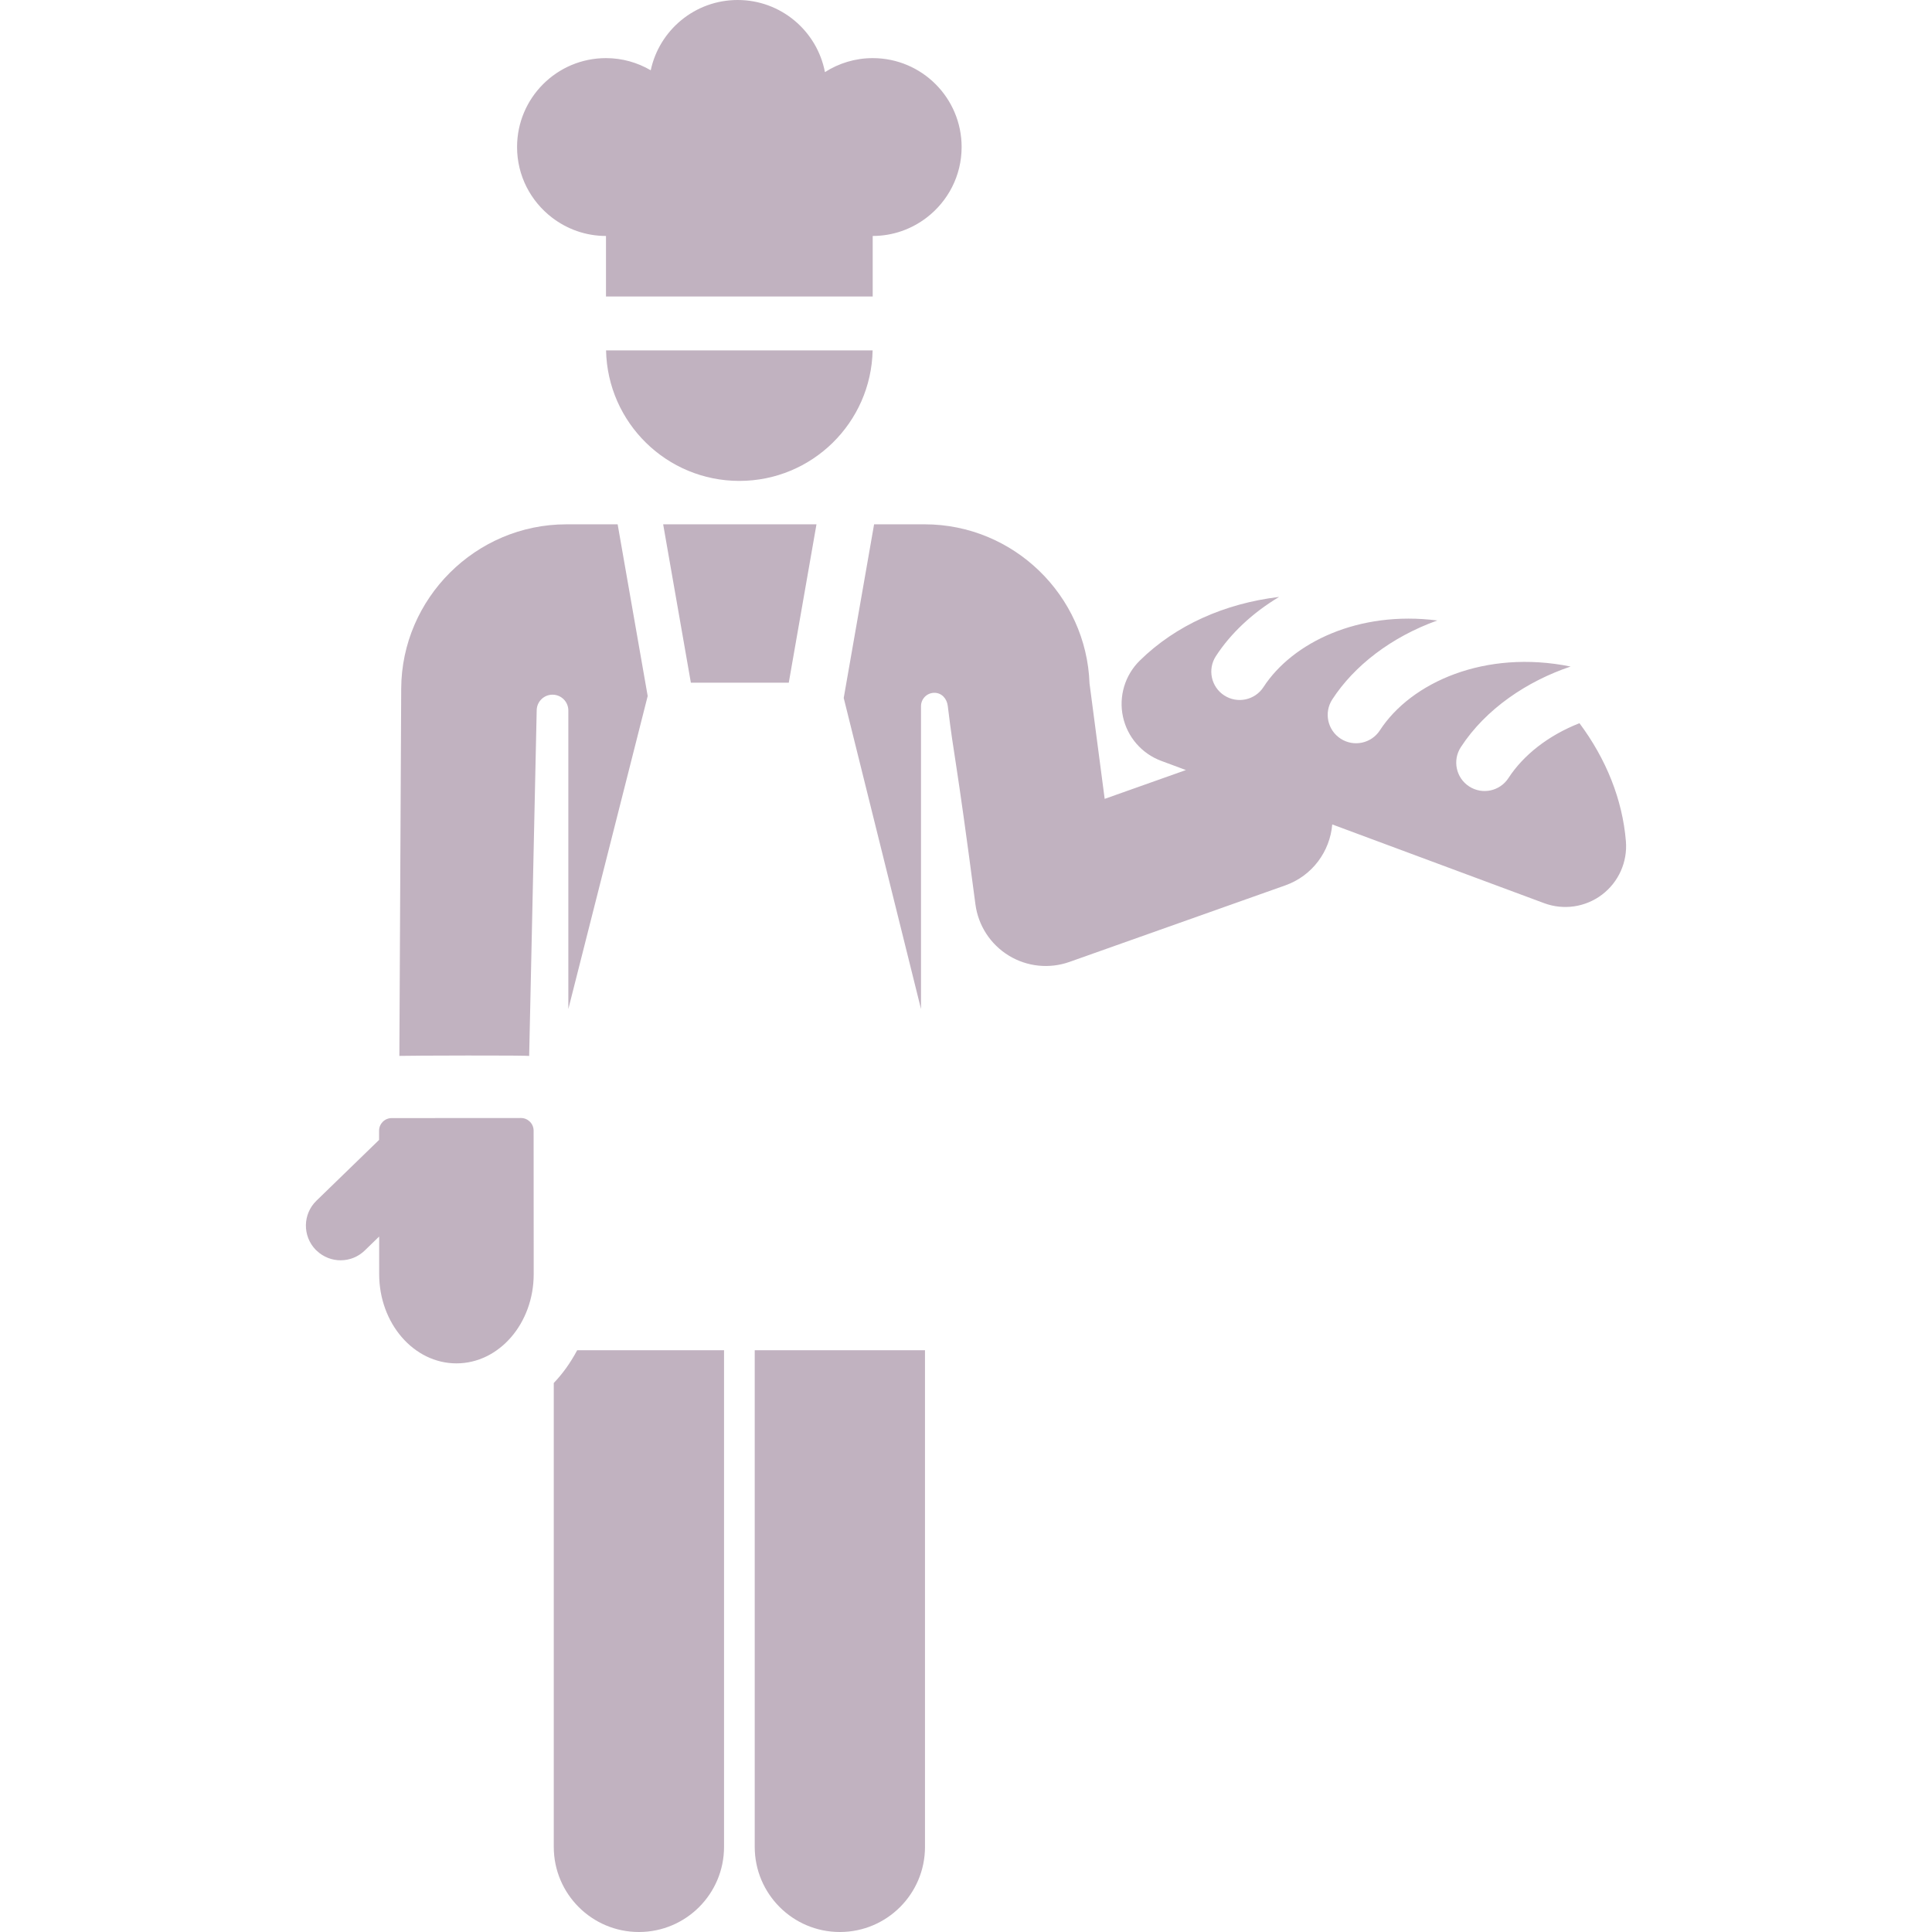
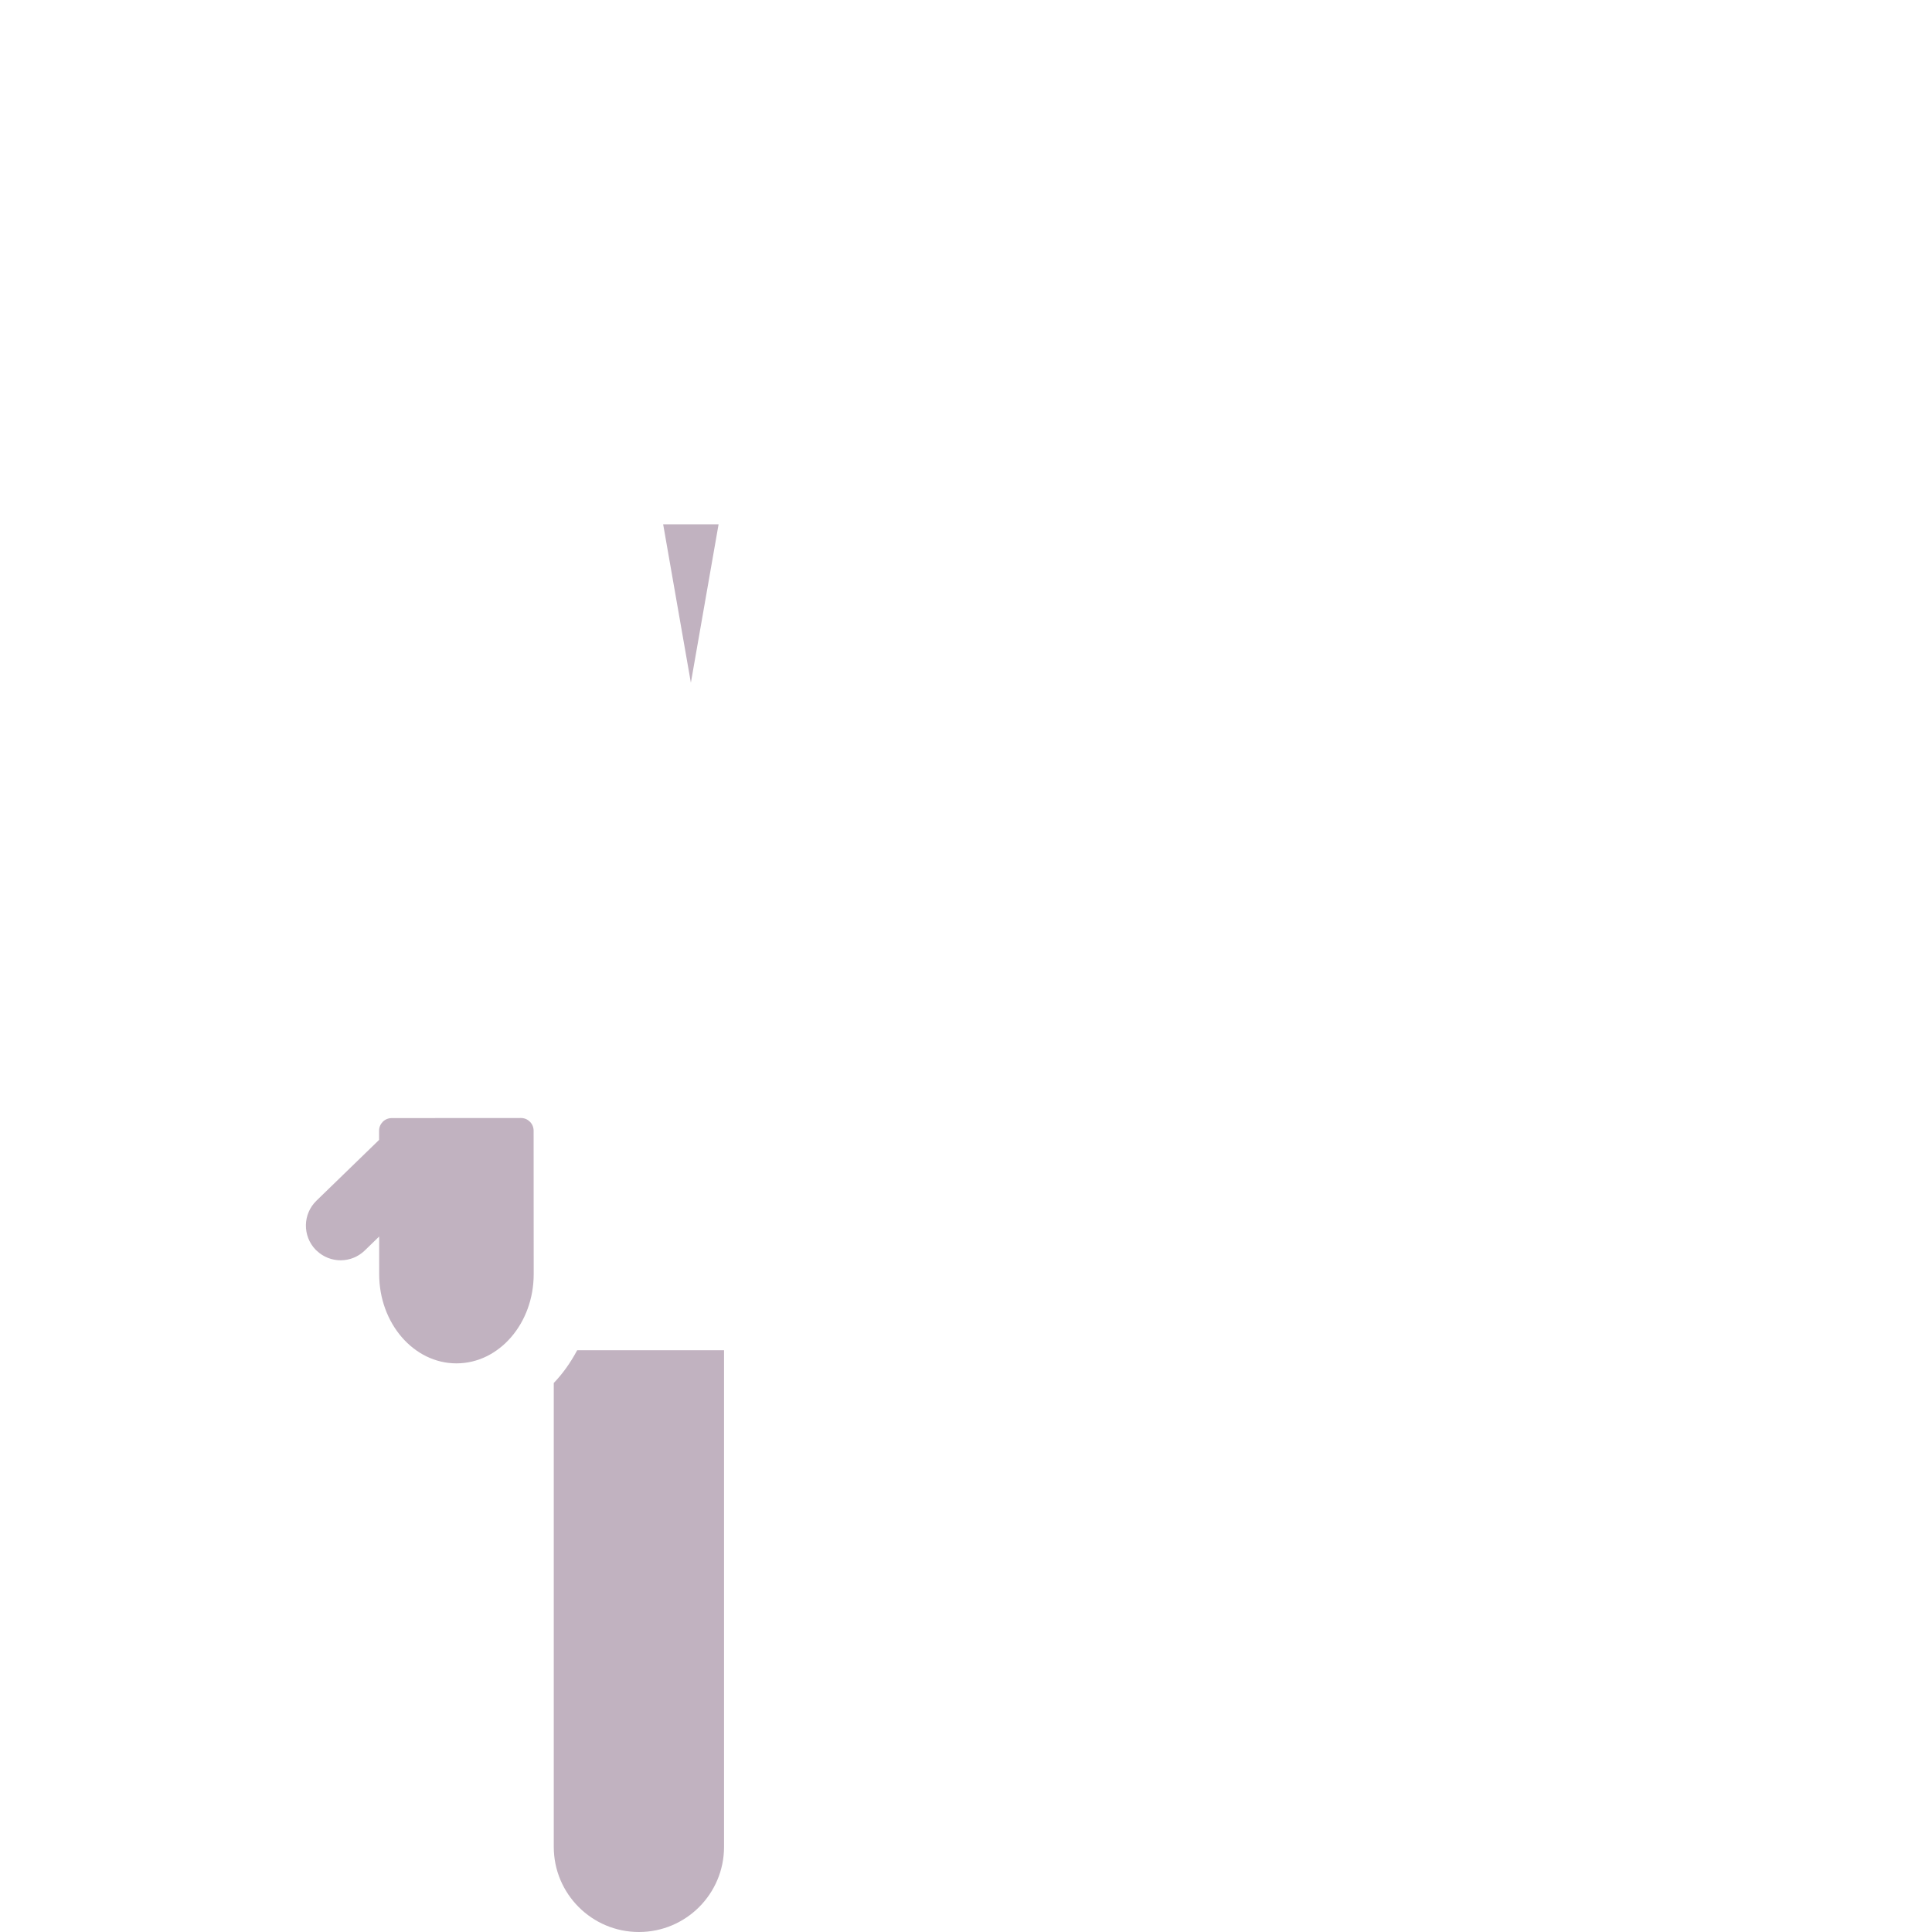
<svg xmlns="http://www.w3.org/2000/svg" fill="#c1b2c0" height="800px" width="800px" version="1.1" id="Capa_1" viewBox="0 0 319.42 319.42" xml:space="preserve">
  <g id="SVGRepo_bgCarrier" stroke-width="0" />
  <g id="SVGRepo_tracerCarrier" stroke-linecap="round" stroke-linejoin="round" />
  <g id="SVGRepo_iconCarrier">
    <g>
-       <path d="M144.273,57.927H100.2c0.249,11.961,10.016,21.583,22.037,21.583C134.258,79.51,144.025,69.888,144.273,57.927z" />
-       <path d="M91.277,35.984c2.474,1.891,5.556,3.028,8.911,3.028v10.005h44.097V39.011c3.355,0,6.437-1.136,8.911-3.028 c3.514-2.686,5.791-6.909,5.791-11.674c0-8.119-6.582-14.701-14.701-14.701c-2.909,0-5.614,0.856-7.896,2.314 C135.089,5.133,129.127,0,121.958,0c-7.062,0-12.955,4.981-14.372,11.62c-2.175-1.271-4.697-2.012-7.398-2.012 c-8.119,0-14.701,6.582-14.701,14.701C85.487,29.075,87.764,33.297,91.277,35.984z" />
-       <path d="M91.352,114.853L91.352,114.853c1.443,0.002,2.612,1.173,2.612,2.616v49.356l13.119-51.749 c-2.363-13.509-2.661-15.212-4.966-28.388h-8.497c-14.933,0-27.213,12.218-27.288,27.151l-0.305,60.732 c0.848-0.05,22.059-0.126,21.46,0.027l1.246-57.188C88.765,115.986,89.929,114.85,91.352,114.853z" />
-       <path d="M109.642,86.687c2.608,14.91,0.025,0.145,4.581,26.187h16.185c2.534-14.487,2.609-14.916,4.581-26.187 C127.123,86.687,117.544,86.687,109.642,86.687z" />
+       <path d="M109.642,86.687c2.608,14.91,0.025,0.145,4.581,26.187c2.534-14.487,2.609-14.916,4.581-26.187 C127.123,86.687,117.544,86.687,109.642,86.687z" />
      <path d="M91.556,228.654v76.691c0,7.774,6.302,14.076,14.076,14.076s14.075-6.302,14.075-14.076v-82.109h-24.28 C94.248,225.442,92.978,227.157,91.556,228.654z" />
-       <path d="M124.78,305.345c0,7.774,6.302,14.076,14.075,14.076c7.774,0,14.076-6.302,14.076-14.076v-82.109H124.78V305.345z" />
      <path d="M86.133,184.842L86.133,184.842h-0.001l-21.372,0.013c-1.153,0.001-2.087,0.936-2.086,2.089l0.001,1.519l-10.316,10.01 l-0.043,0.042c-2.274,2.206-2.328,5.837-0.123,8.11c0.055,0.057,0.114,0.105,0.171,0.159c2.243,2.132,5.737,2.098,7.939-0.036 l2.382-2.311l0.004,6.216c0.005,8.15,5.724,14.754,12.776,14.754c0.002,0,0.005,0,0.007,0c7.055-0.004,12.77-6.617,12.765-14.77 l-0.014-23.708C88.22,185.776,87.286,184.842,86.133,184.842z" />
-       <path d="M255.298,149.324c3.22,1.196,6.827,0.665,9.566-1.409c2.738-2.074,4.231-5.404,3.949-8.827 c-0.57-6.922-3.276-13.614-7.678-19.52c-5.179,2.034-9.283,5.285-11.747,9.077c-1.407,2.164-4.309,2.795-6.491,1.377 c-2.173-1.412-2.79-4.318-1.377-6.491c4.122-6.343,10.984-10.92,18.153-13.332c-14.133-2.859-26.376,2.61-31.535,10.549 c-1.407,2.164-4.308,2.795-6.491,1.377c-2.173-1.412-2.789-4.318-1.377-6.491c3.614-5.562,9.731-10.307,17.359-13.049 c-13.009-1.667-23.957,3.656-28.736,11.011c-1.41,2.168-4.312,2.793-6.491,1.377c-2.173-1.412-2.789-4.318-1.377-6.491 c2.443-3.759,6.031-7.144,10.452-9.792c-8.995,1.081-17.079,4.67-23.038,10.53c-2.451,2.41-3.5,5.905-2.78,9.266 c0.72,3.361,3.109,6.114,6.331,7.312l4.081,1.516l-13.432,4.764l-2.505-19.079c-0.518-14.585-12.58-26.313-27.27-26.313h-8.348 c-2.47,14.118-1.31,7.486-5.022,28.712l12.778,51.426v-50.071c0-1.219,0.986-2.207,2.205-2.21c1.219-0.003,2.075,0.962,2.221,2.173 c1.086,9.012,1.235,7.308,4.57,32.79c0.461,3.511,2.482,6.625,5.502,8.475c3.022,1.852,6.716,2.235,10.048,1.054l35.684-12.654 c4.482-1.589,7.385-5.627,7.761-10.076L255.298,149.324z" />
    </g>
  </g>
</svg>